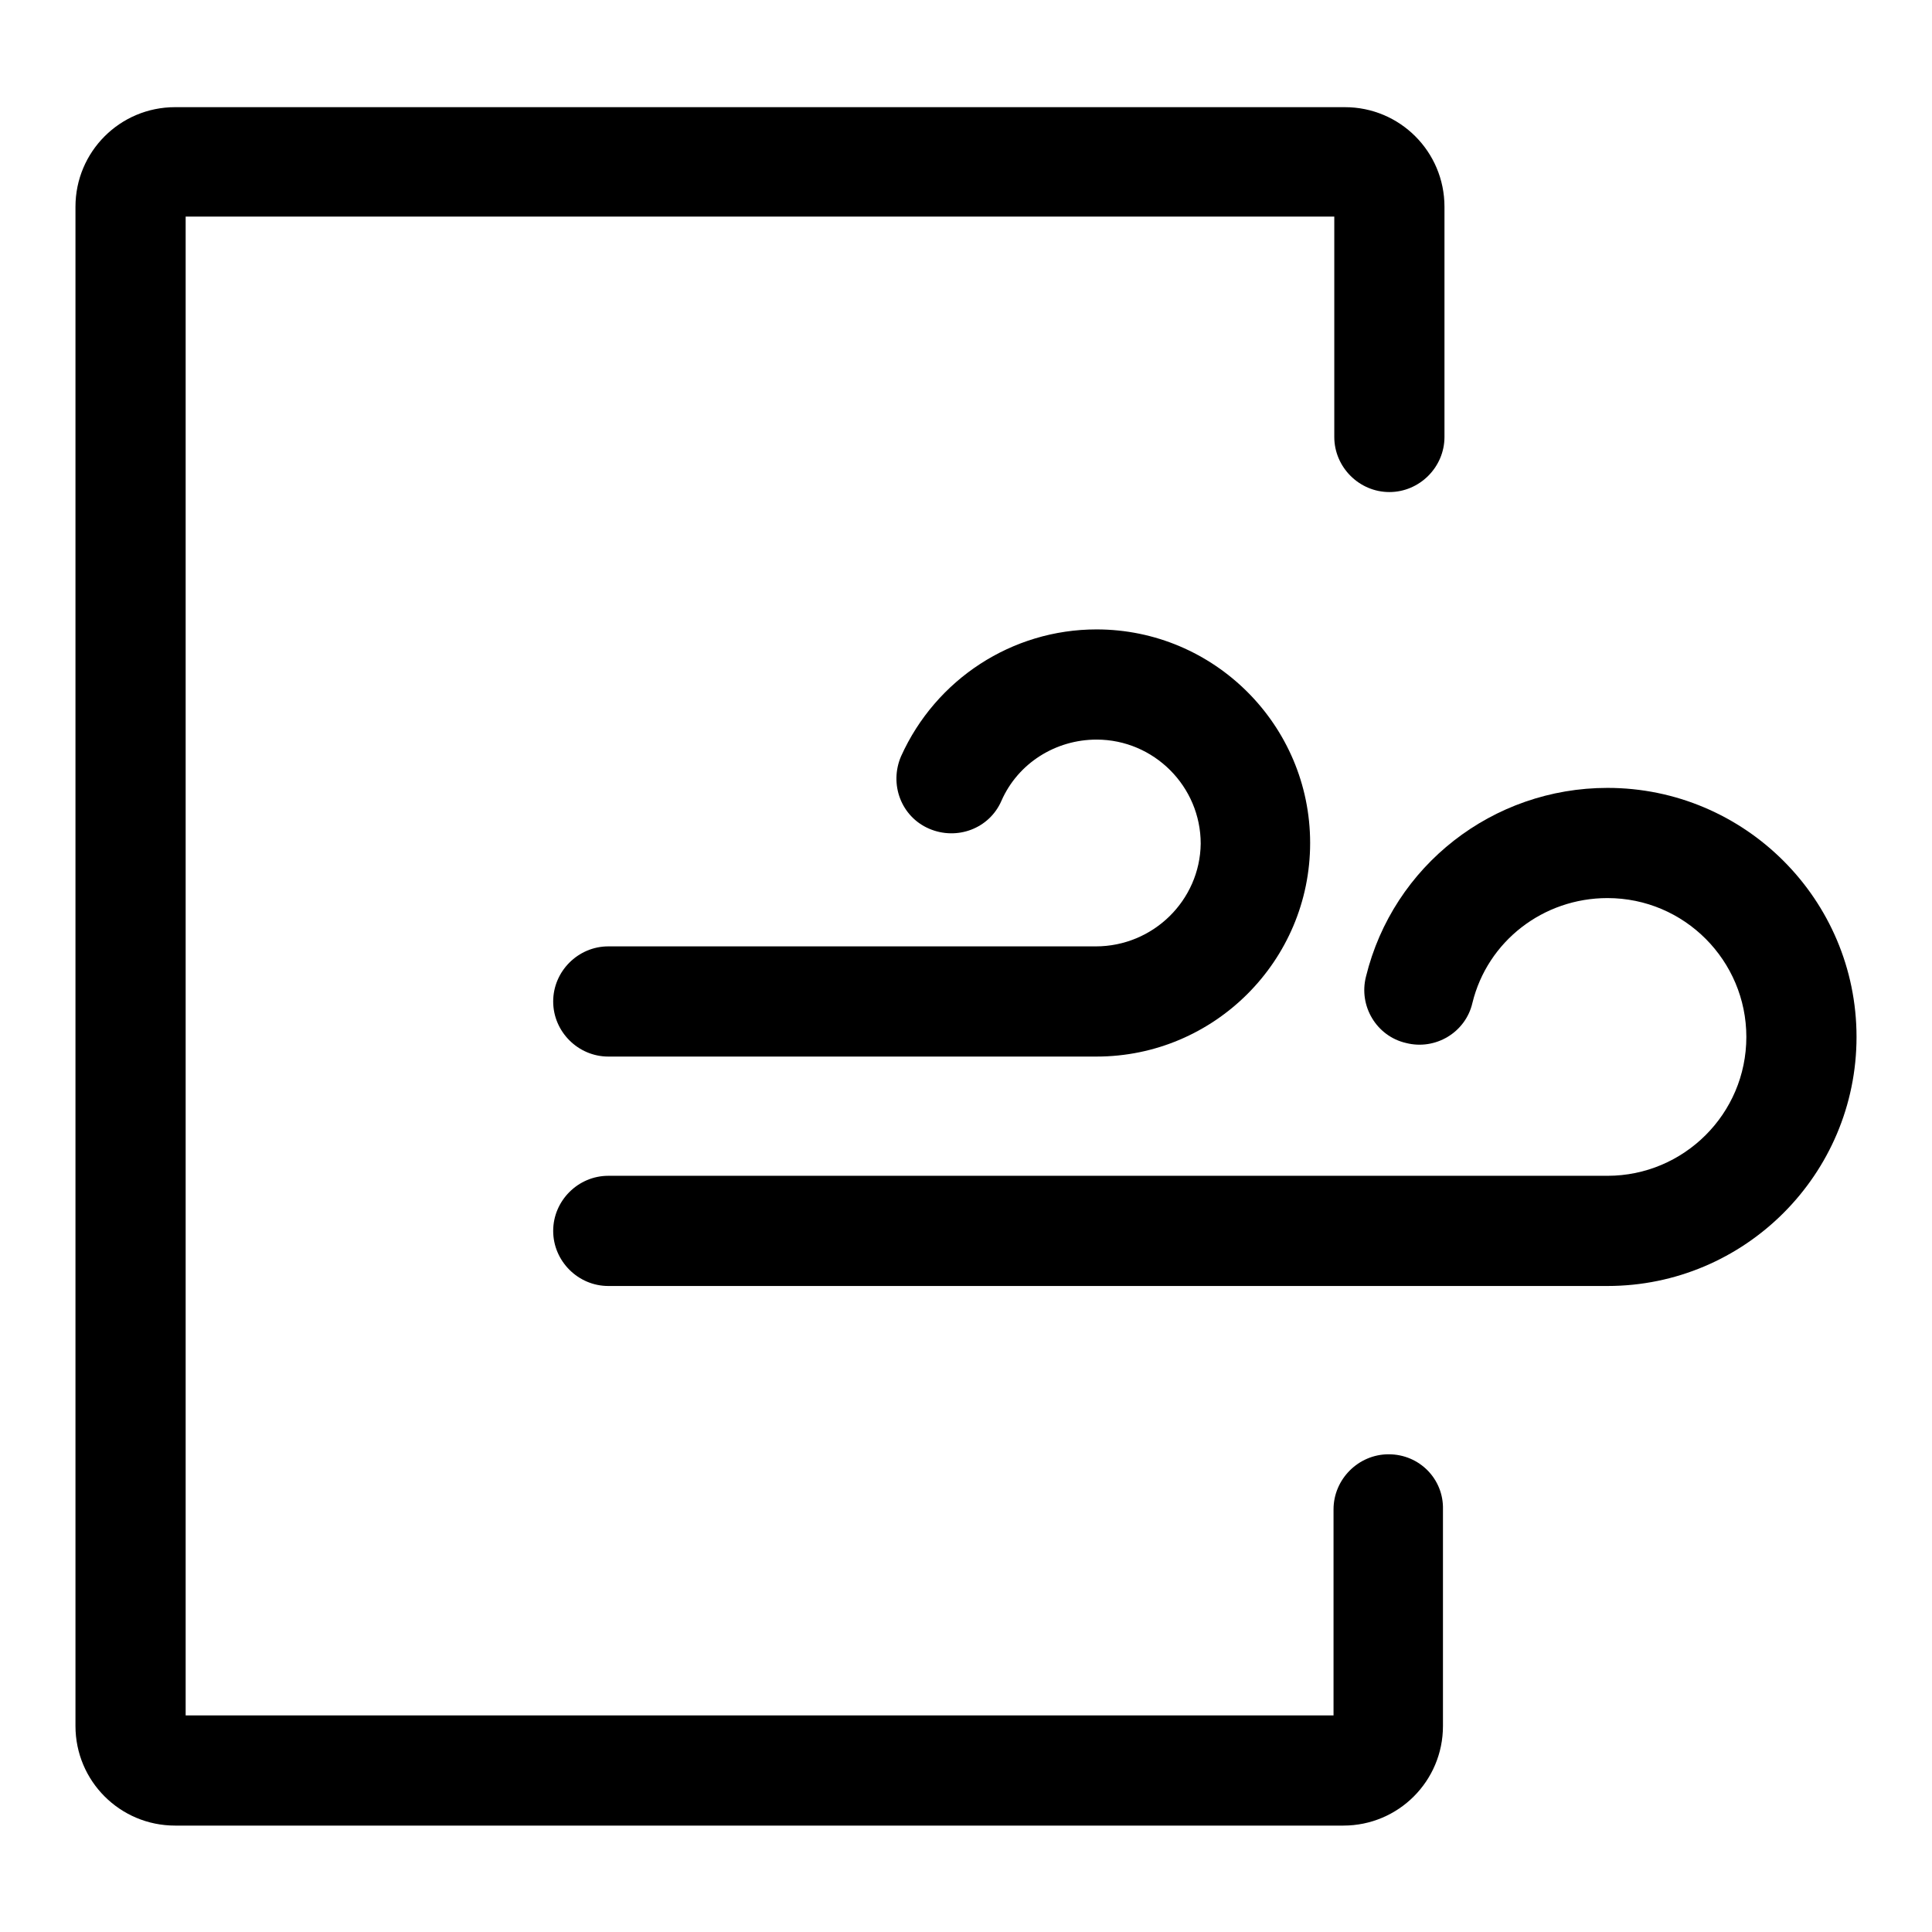
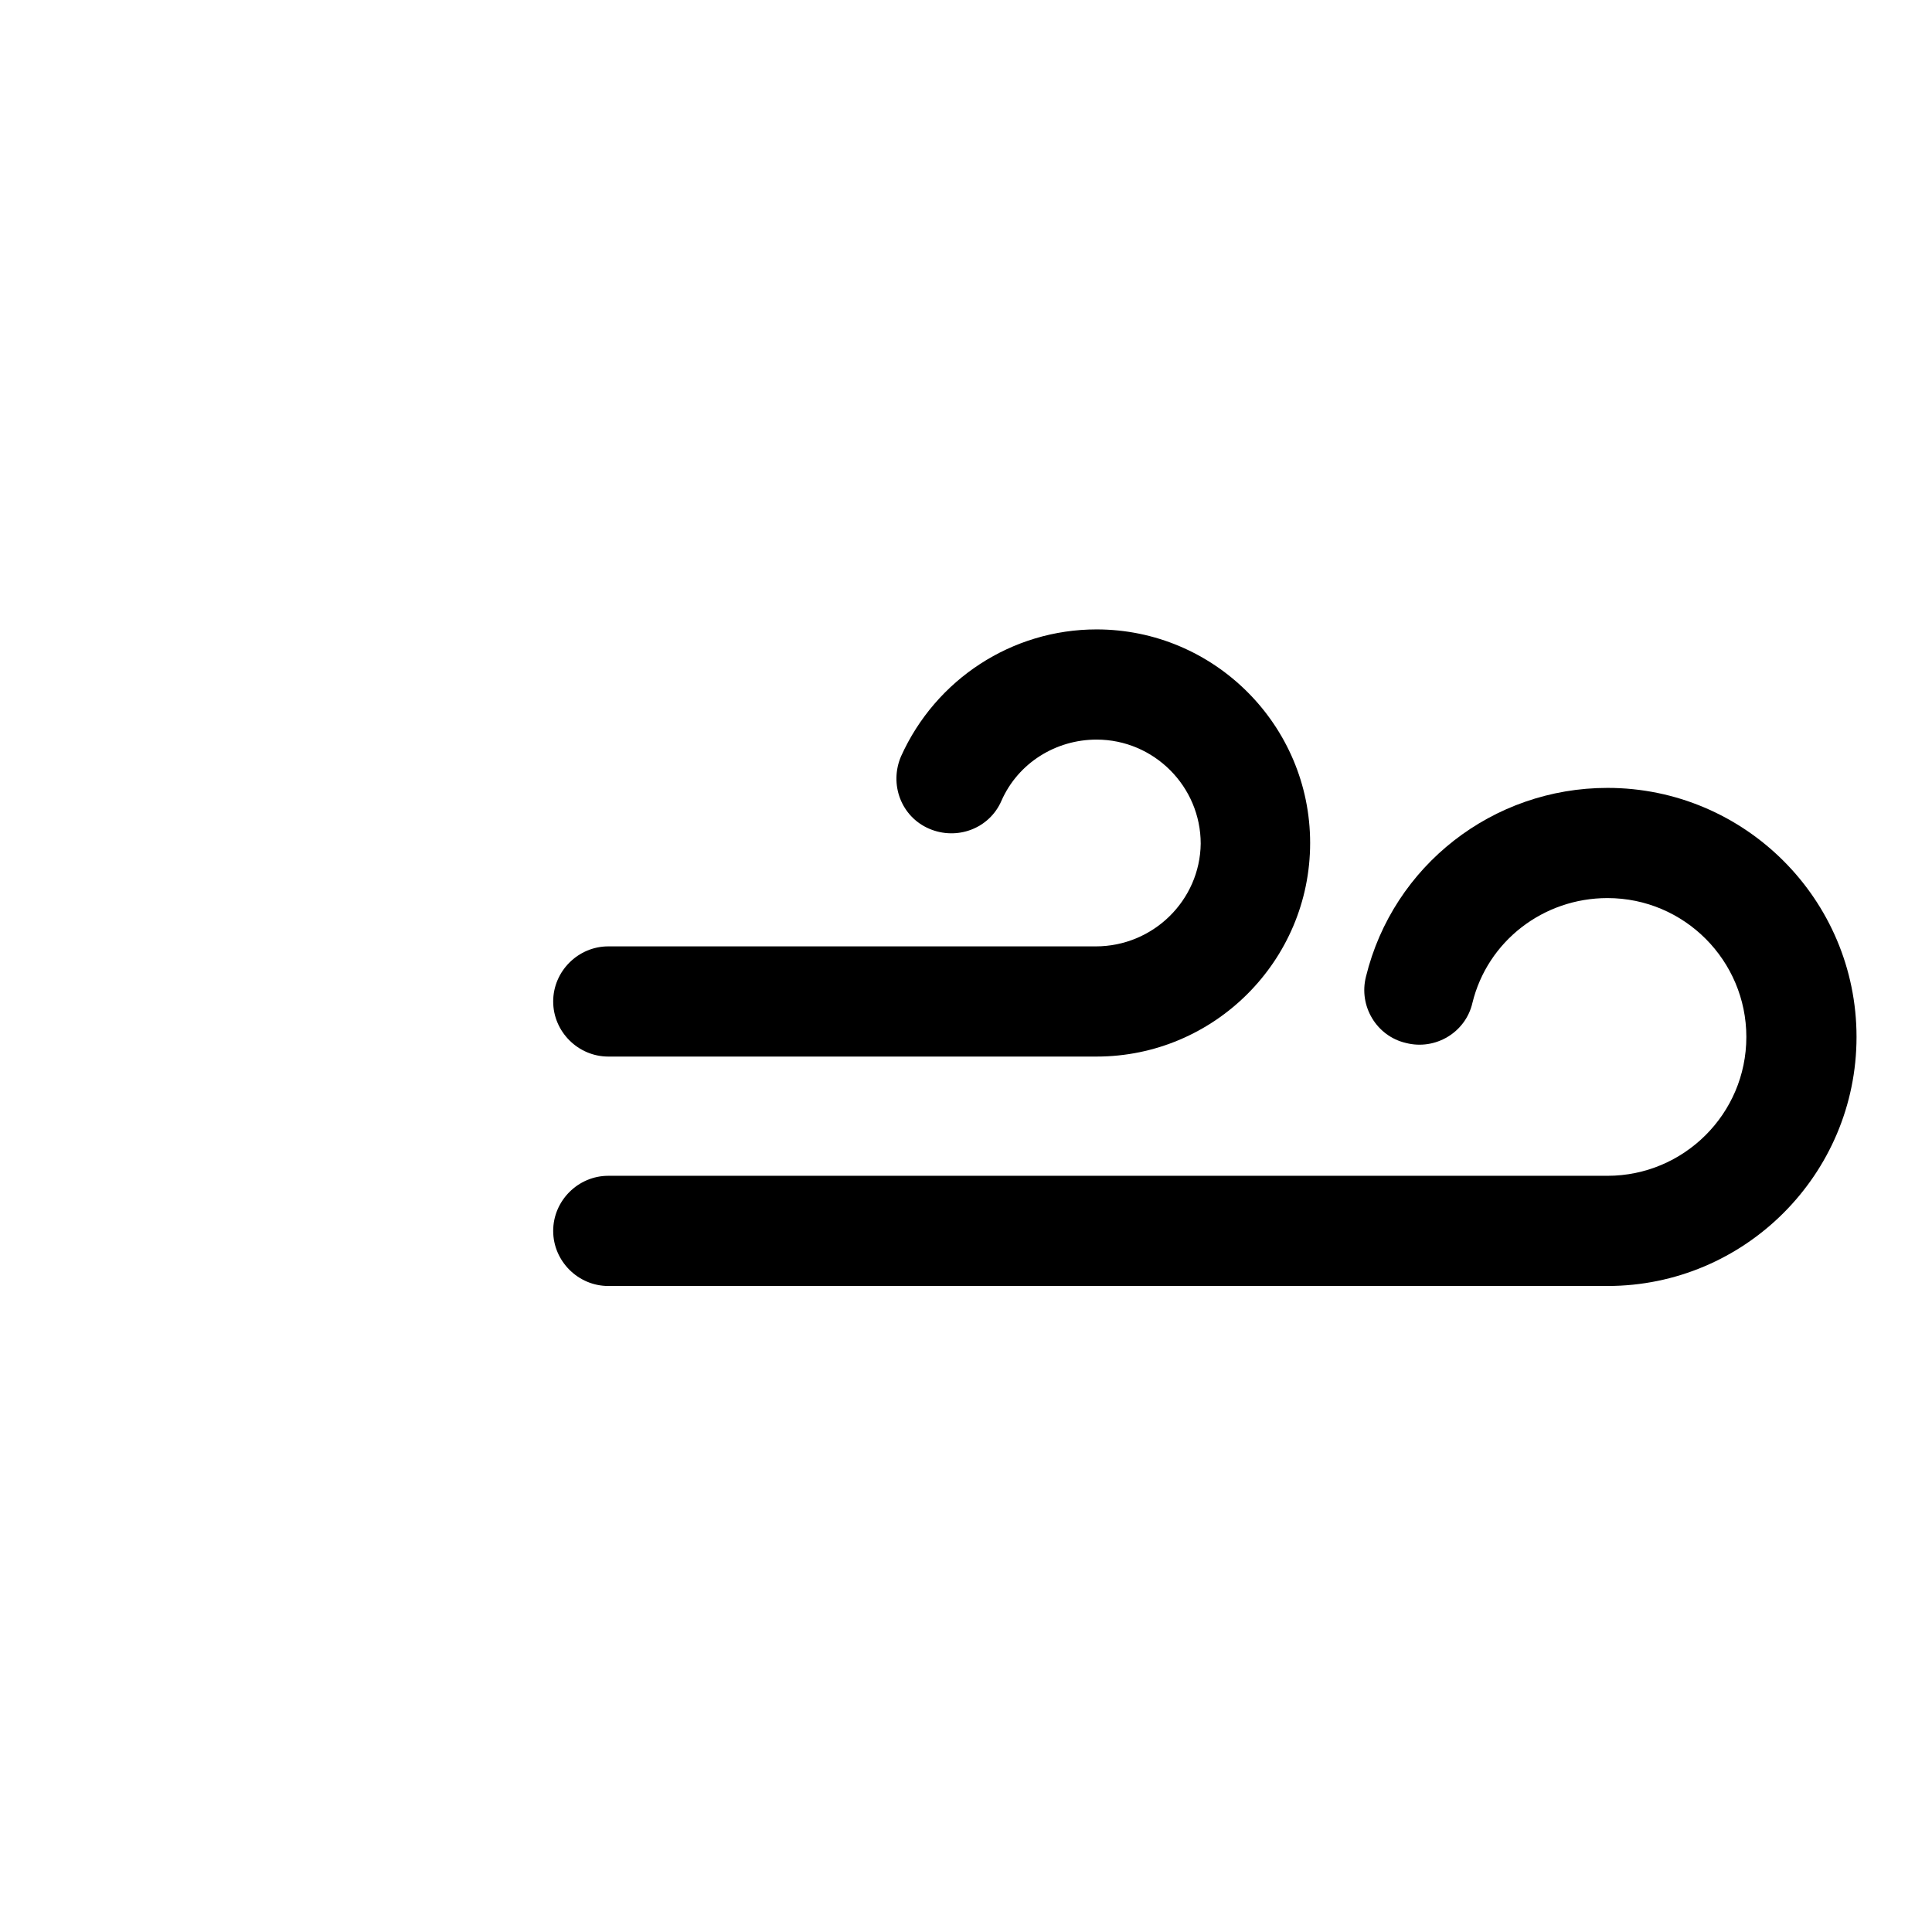
<svg xmlns="http://www.w3.org/2000/svg" version="1.1" x="0px" y="0px" viewBox="0 0 256 256" enable-background="new 0 0 256 256" xml:space="preserve">
  <g>
    <g>
      <path fill="#000000" d="M145.2,125.4c-0.1,0-0.3,0-0.4,0c-0.1,0-0.3,0-0.4,0H80.6c-4,0-7.3,3.3-7.3,7.3c0,4,3.3,7.3,7.3,7.3h63.9c0.1,0,0.3,0,0.4,0c0.1,0,0.3,0,0.4,0c15.6,0,28.3-12.7,28.3-28.3c0-15.6-12.7-28.3-28.3-28.3c-11.2,0-21.3,6.6-25.9,16.8c-1.6,3.7,0,8,3.7,9.6c3.7,1.6,8,0,9.6-3.7c2.2-5,7.2-8.1,12.6-8.1c7.6,0,13.8,6.2,13.8,13.8C159,119.3,152.8,125.4,145.2,125.4z" />
      <path fill="#000000" d="M213,104.4c-15.2,0-28.4,10.3-32,25c-1,3.9,1.4,7.9,5.3,8.8c3.9,1,7.9-1.4,8.8-5.3c2-8.2,9.4-13.9,17.9-13.9c10.2,0,18.4,8.3,18.4,18.4c0,10.2-8.3,18.4-18.4,18.4H80.6c-4,0-7.3,3.3-7.3,7.3c0,4,3.3,7.3,7.3,7.3H213c18.2,0,33-14.8,33-33C246,119.2,231.2,104.4,213,104.4z" />
-       <path fill="#000000" d="M184,192.7c-4,0-7.3,3.3-7.3,7.3v27.3H24.6V28.7h152.2v29.2c0,4,3.3,7.3,7.3,7.3c4,0,7.3-3.3,7.3-7.3V27.4c0-7.3-5.9-13.2-13.2-13.2H23.2c-7.3,0-13.2,5.9-13.2,13.2v201.3c0,7.3,5.9,13.2,13.2,13.2h154.8c7.3,0,13.2-5.9,13.2-13.2V200C191.3,196,188.1,192.7,184,192.7z" />
    </g>
  </g>
</svg>